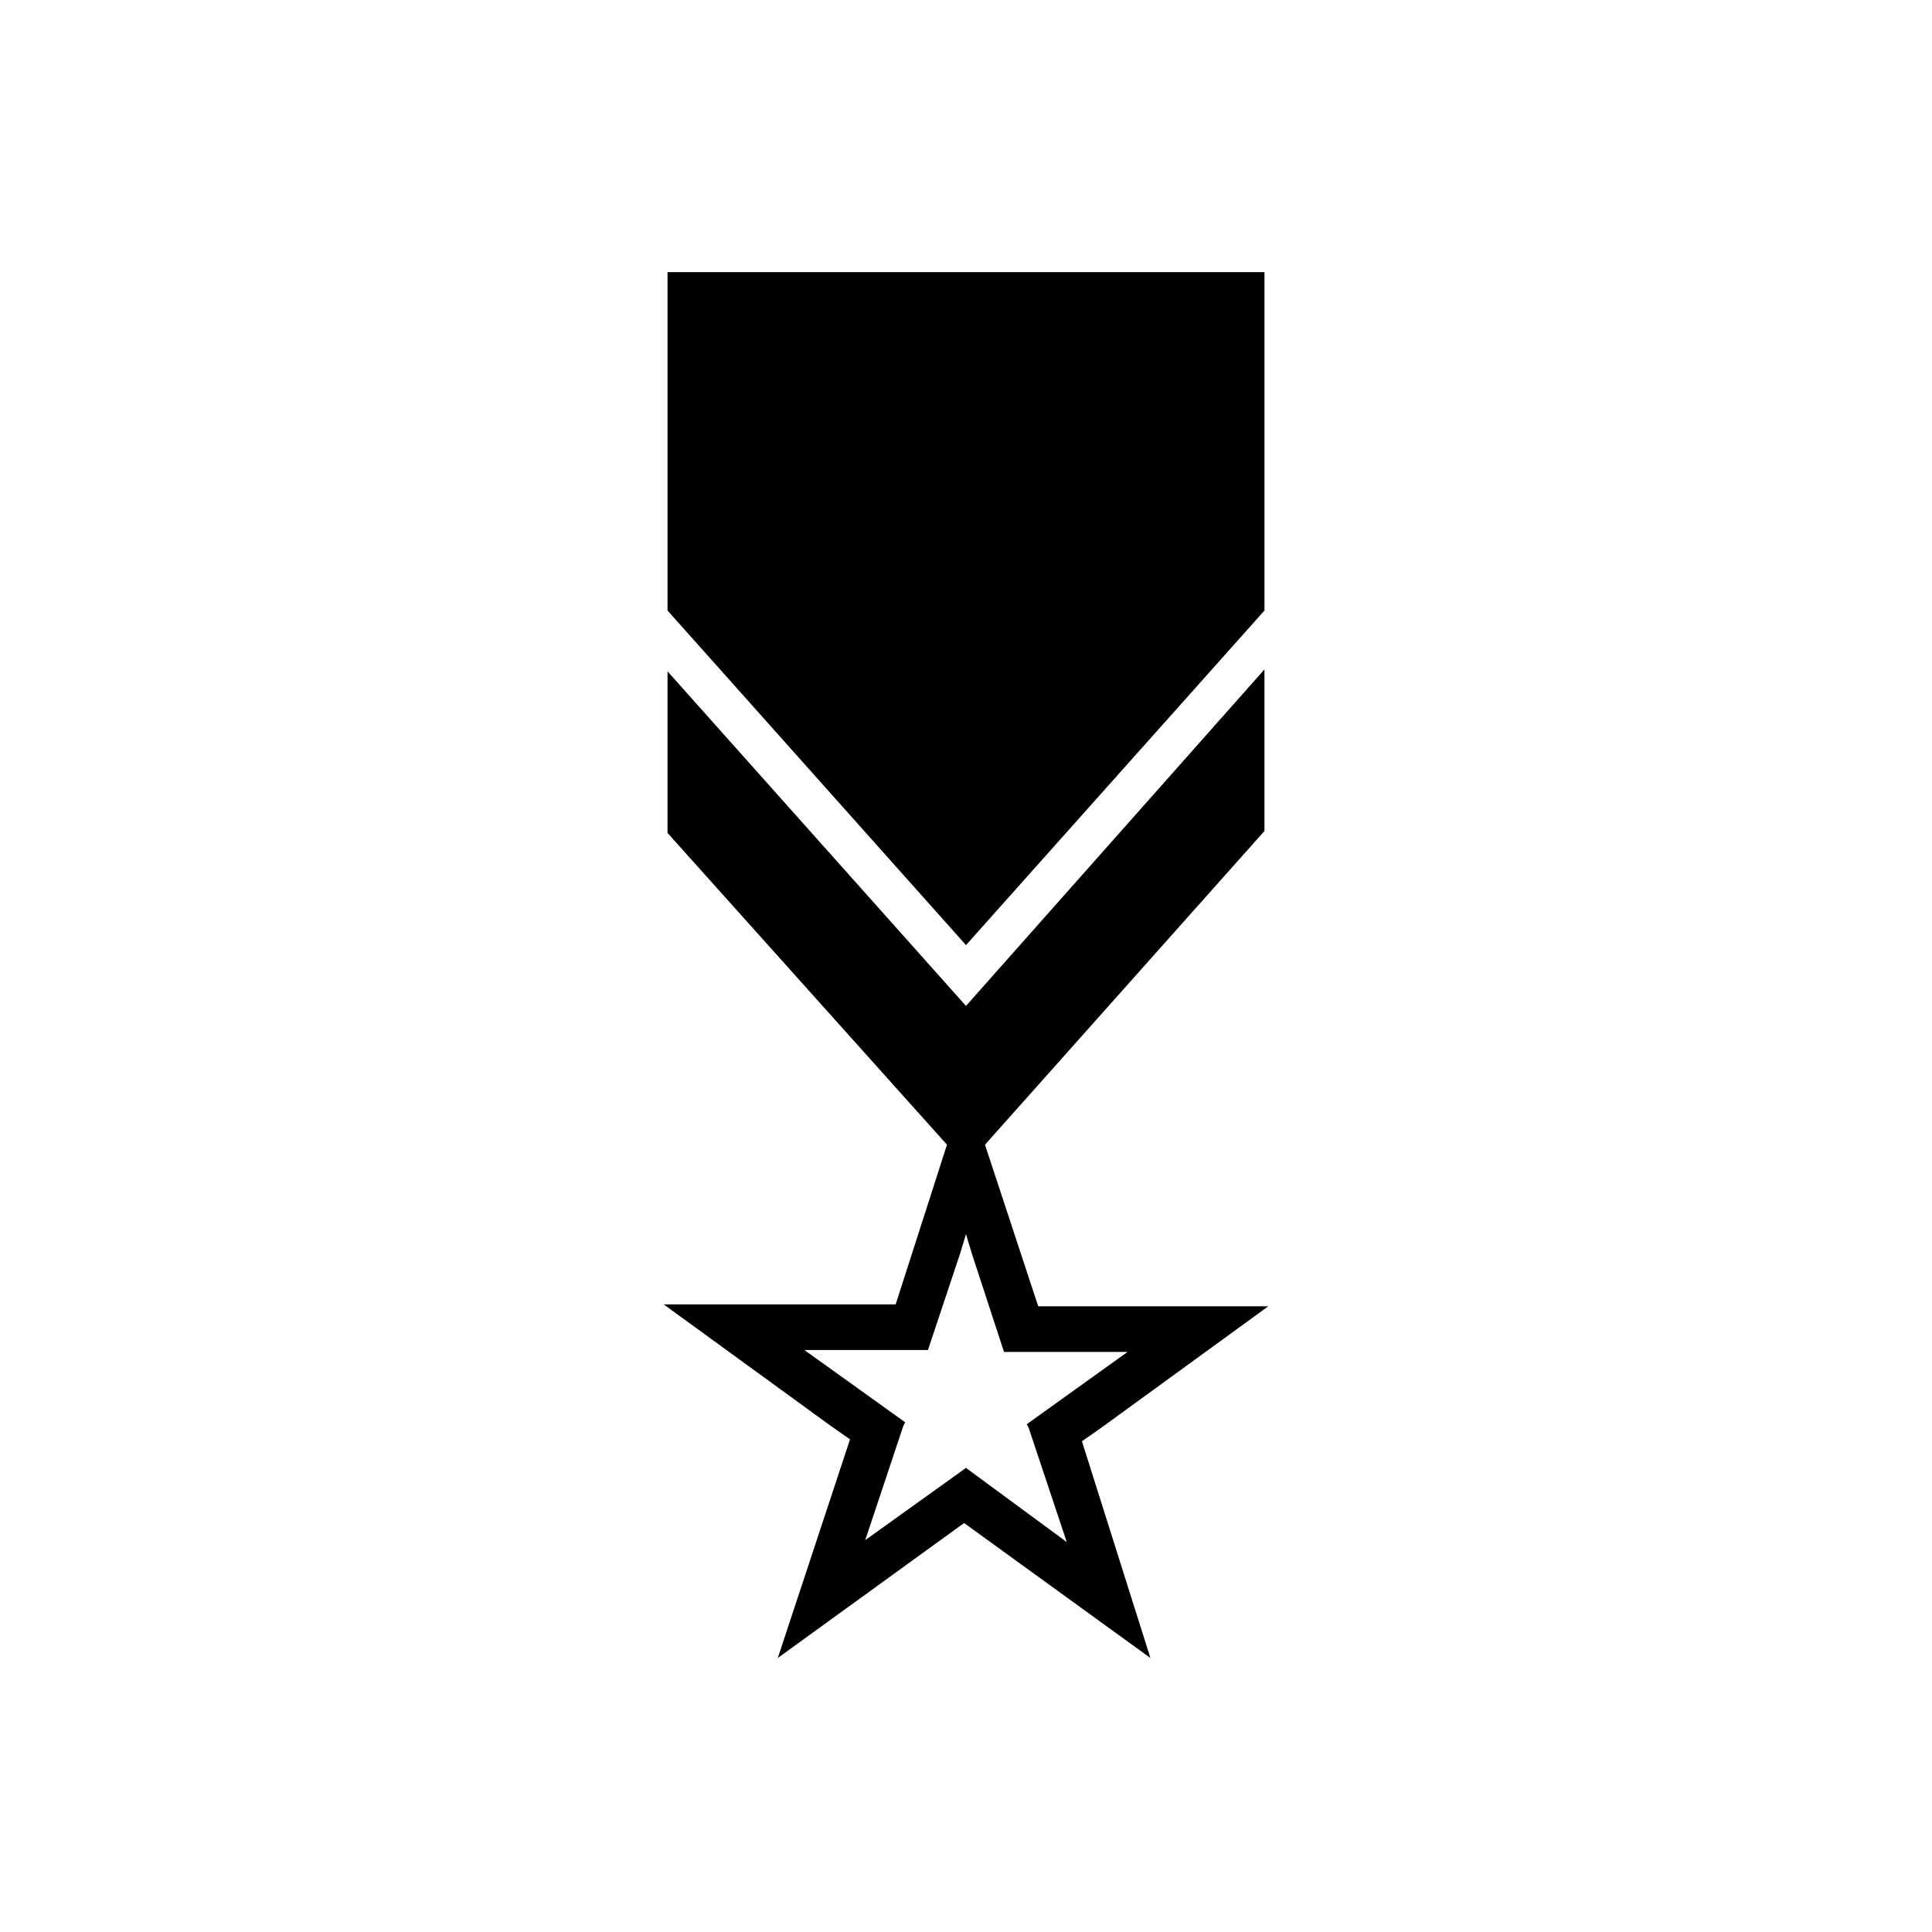
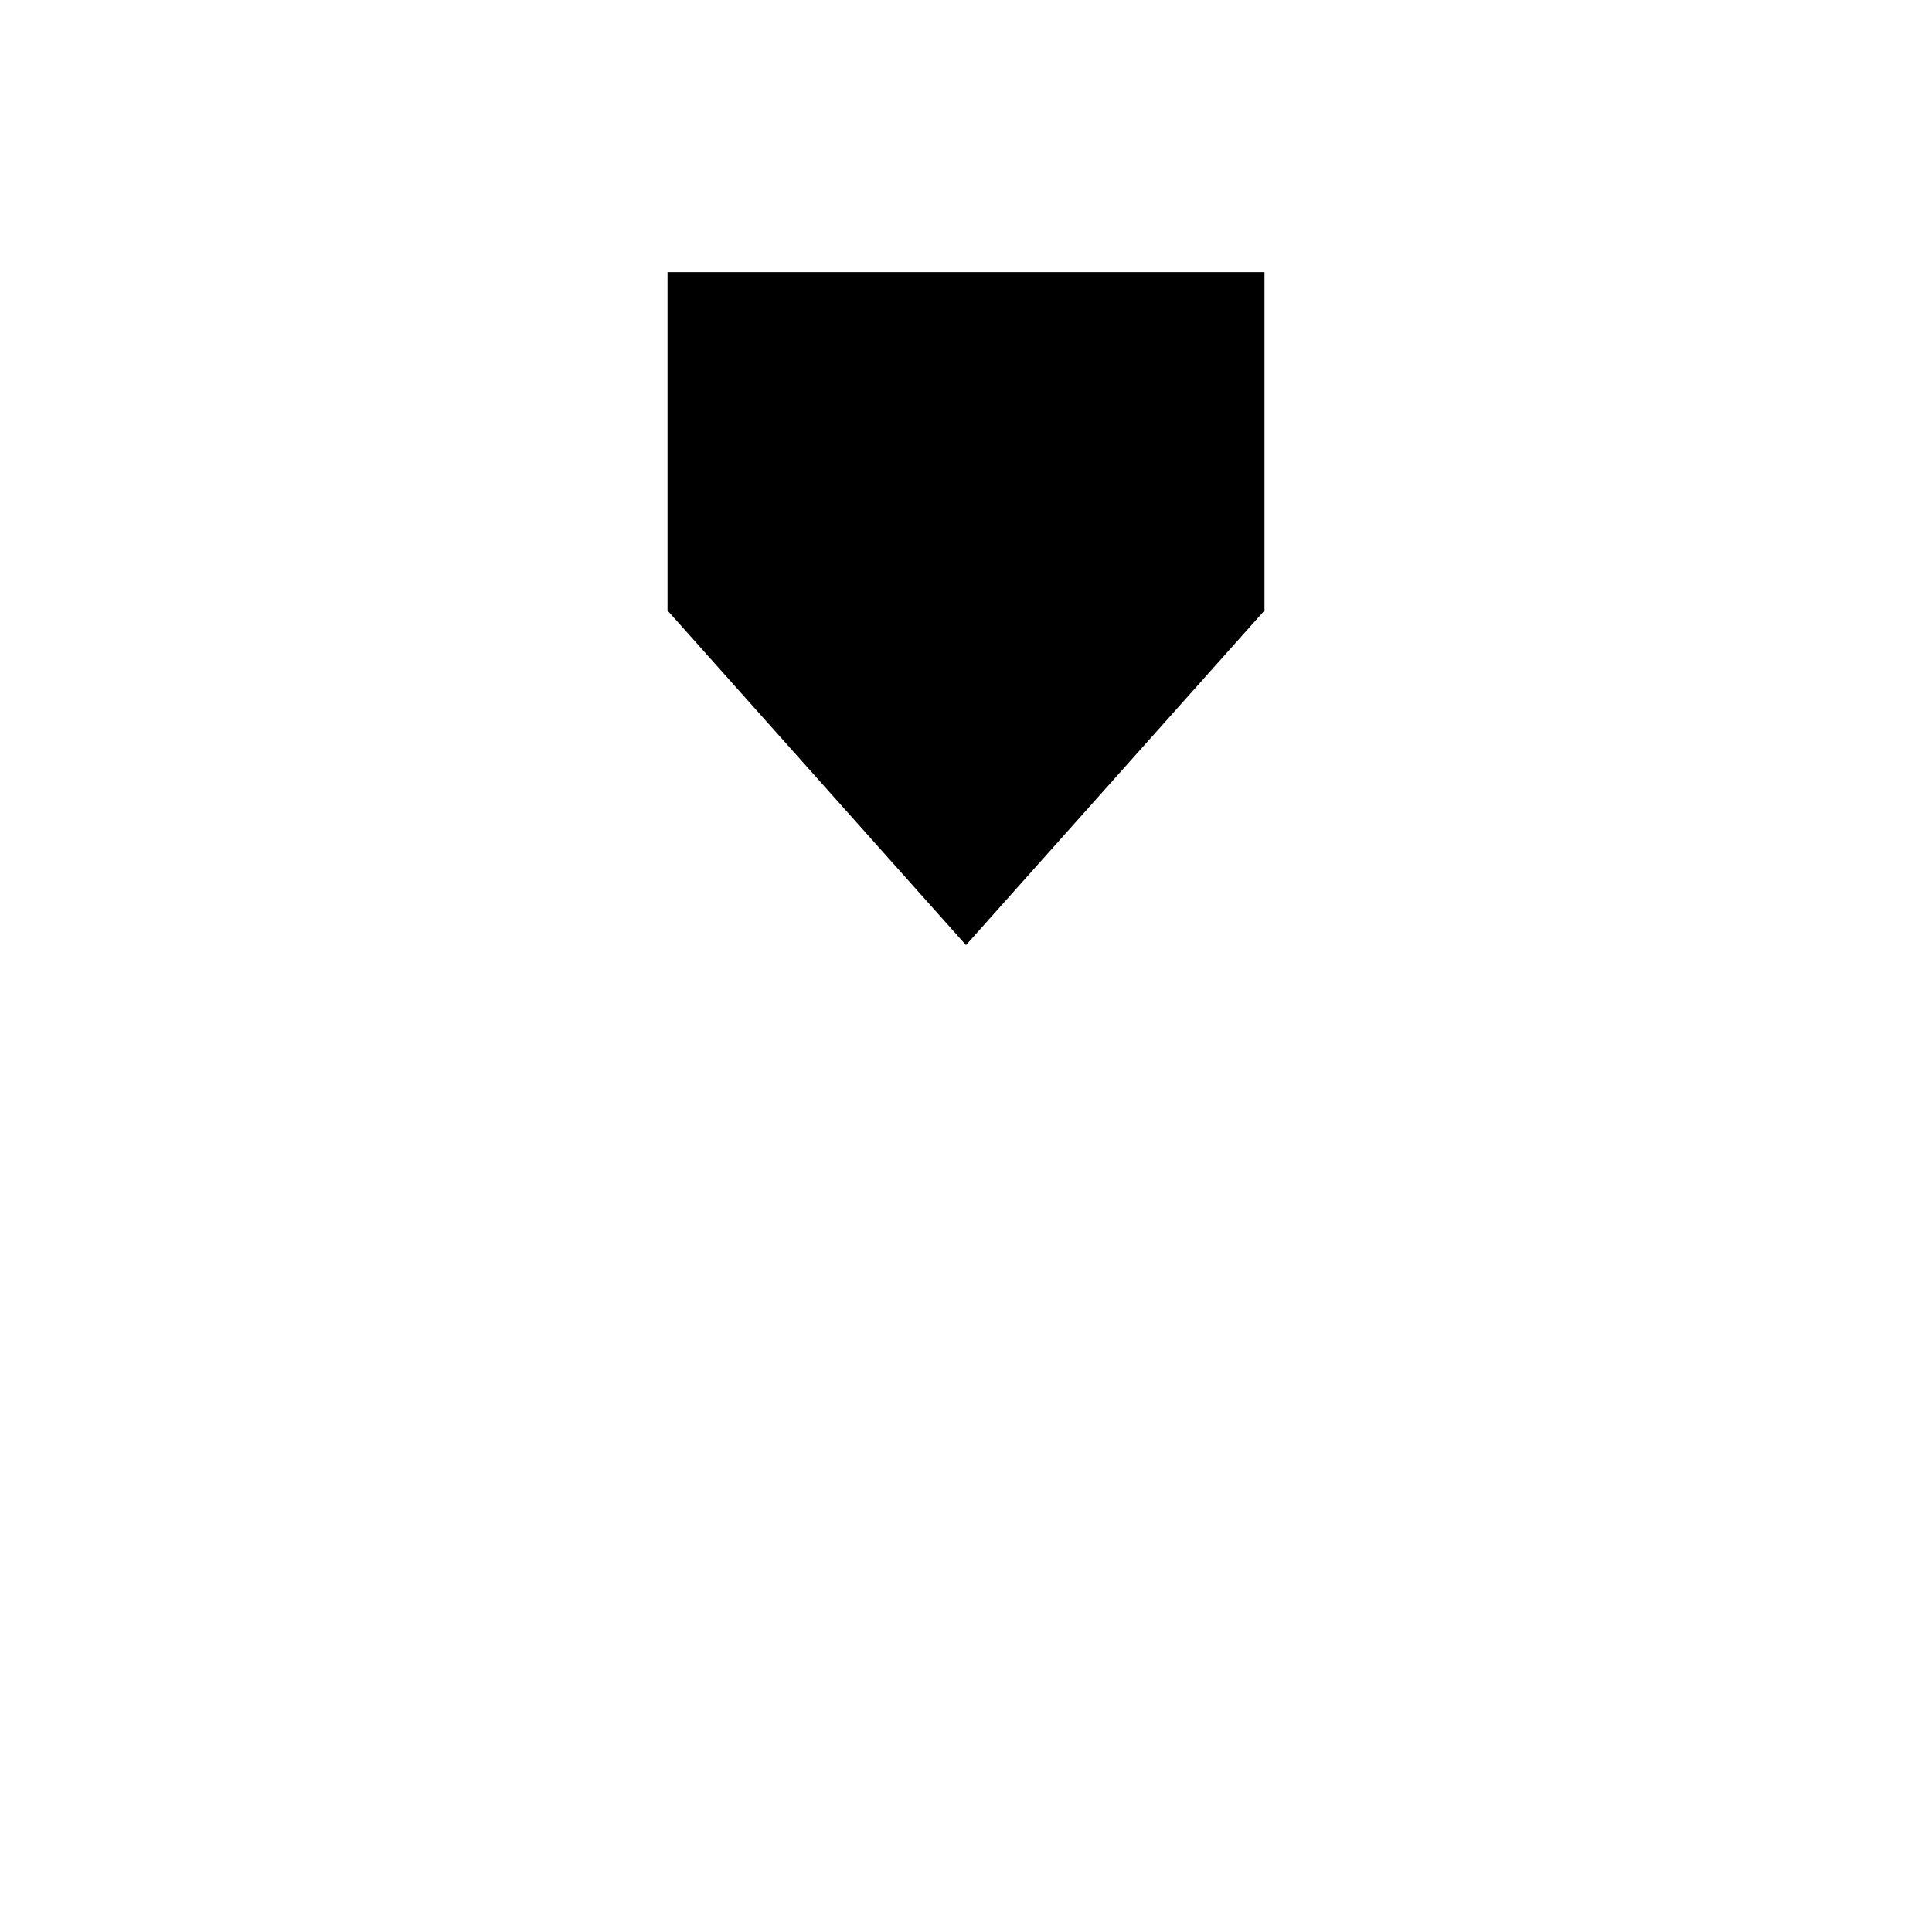
<svg xmlns="http://www.w3.org/2000/svg" fill="#000000" width="800px" height="800px" version="1.1" viewBox="144 144 512 512">
  <g>
    <path d="m479.1 305.79v-89.676h-158.2v89.676l79.098 88.672z" />
-     <path d="m319.89 489.68 44.336 32.242 5.039 3.527-19.145 57.938 49.375-35.77 49.375 35.77-18.145-57.434 5.039-3.527 44.336-32.242h-60.961l-14.109-42.824 74.059-83.129v-42.824l-79.094 89.176-79.098-88.672v42.824l74.059 82.625-13.602 42.32zm78.594-13.602 1.512-5.039 1.512 5.039 8.566 26.199h32.746l-26.703 19.145 0.504 1.008 10.078 30.23-26.703-19.652-26.703 19.145 10.078-30.23 0.504-1.008-26.703-19.145 32.746 0.004z" />
  </g>
</svg>